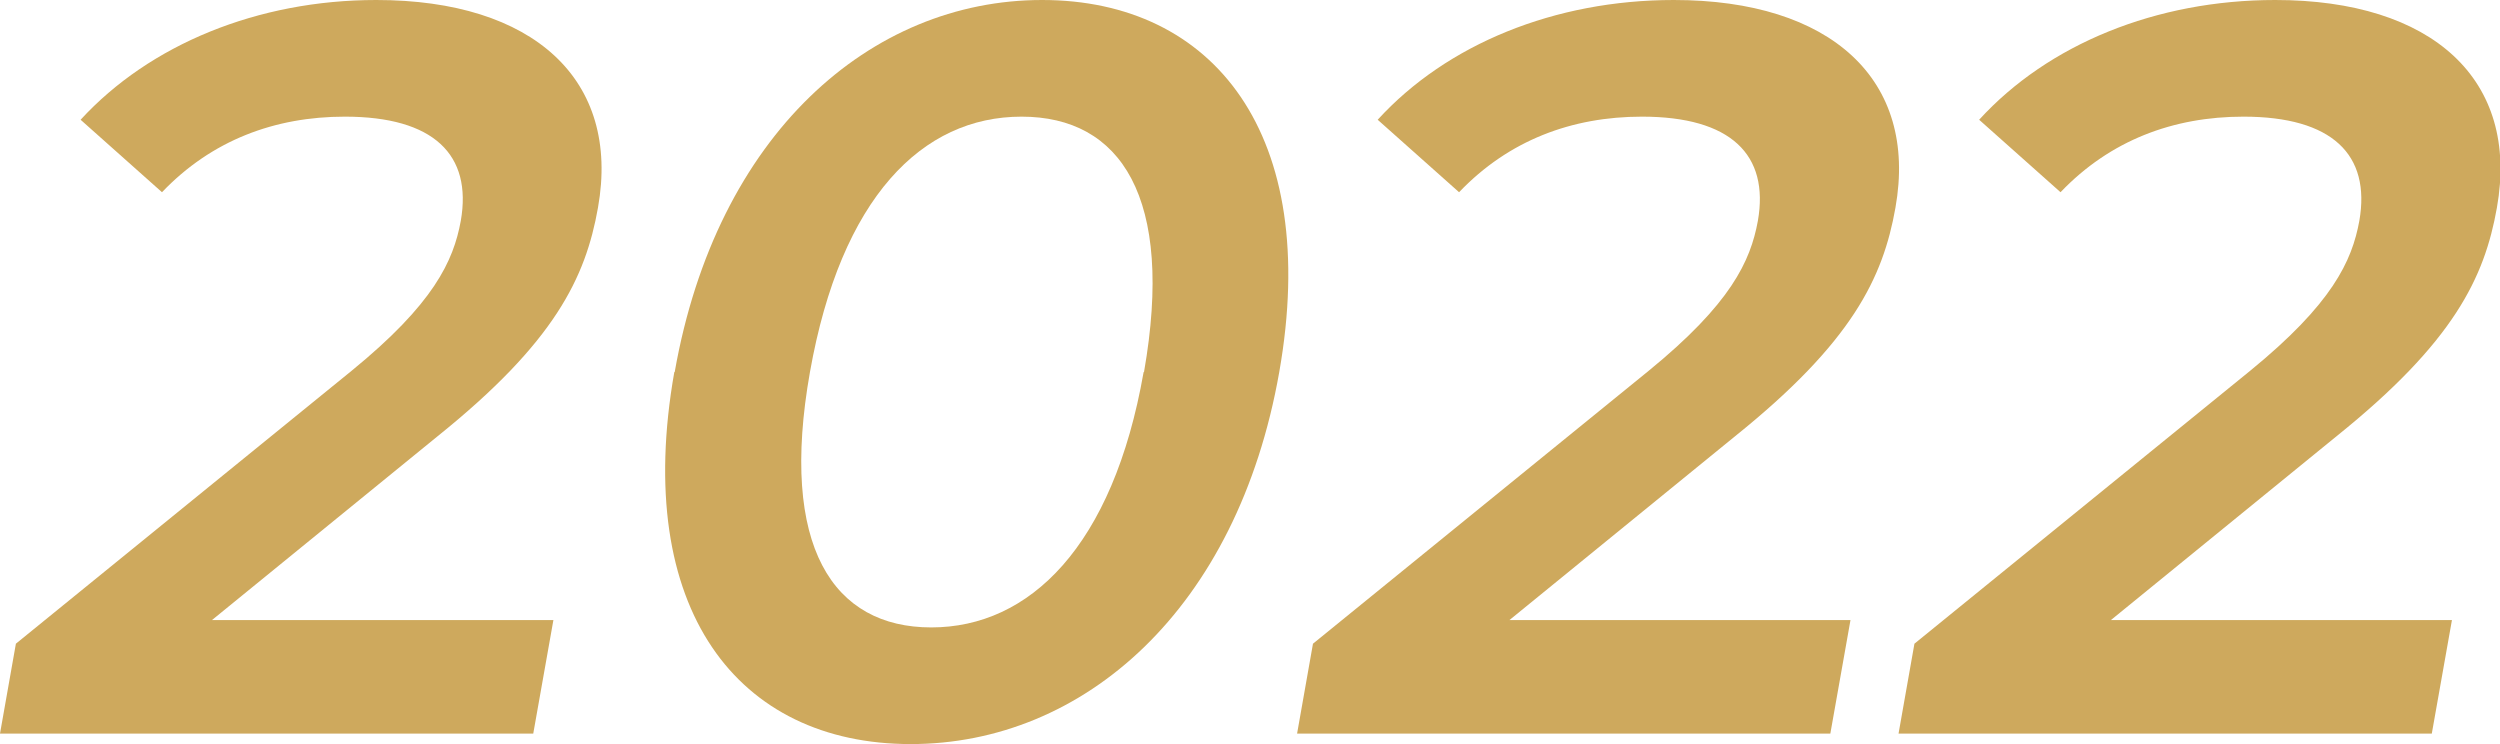
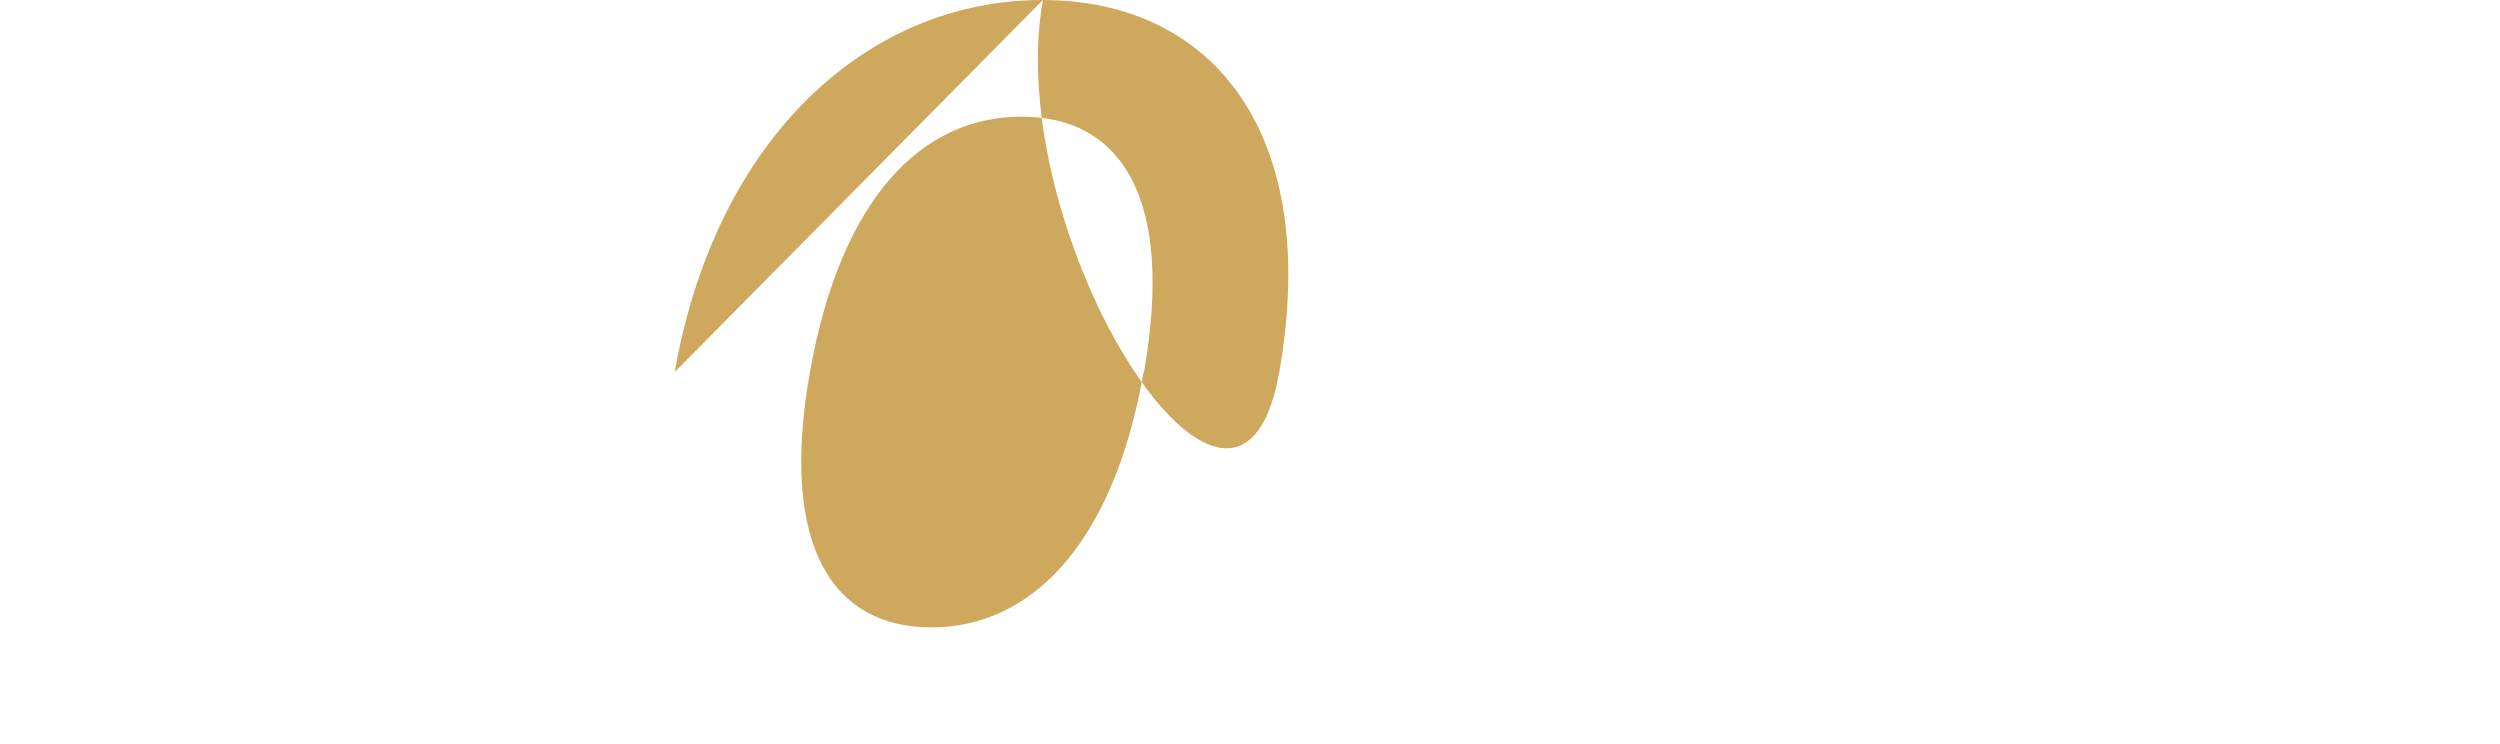
<svg xmlns="http://www.w3.org/2000/svg" id="Capa_1" data-name="Capa 1" viewBox="0 0 64.51 19.2">
  <defs>
    <style> .cls-1 { fill: #cea95d; } </style>
  </defs>
-   <path class="cls-1" d="m14.28,16l-.52,2.93H0l.41-2.32,8.66-7.04c2.12-1.73,2.63-2.83,2.82-3.87.3-1.71-.7-2.69-2.99-2.69-1.81,0-3.44.61-4.72,1.95l-2.1-1.87C3.86,1.15,6.65,0,9.71,0c4.05,0,6.31,2.05,5.72,5.36-.32,1.81-1.12,3.47-4.13,5.89l-5.83,4.75h8.8Z" />
-   <path class="cls-1" d="m17.41,9.6C18.49,3.47,22.46,0,26.89,0s7.2,3.47,6.12,9.6c-1.08,6.13-5.05,9.6-9.51,9.6s-7.18-3.47-6.1-9.6Zm12.11,0c.79-4.51-.6-6.59-3.16-6.59s-4.66,2.08-5.46,6.59.6,6.59,3.13,6.59,4.69-2.08,5.48-6.59Z" />
-   <path class="cls-1" d="m47.75,16l-.52,2.93h-13.76l.41-2.32,8.66-7.04c2.12-1.73,2.63-2.83,2.82-3.87.3-1.71-.7-2.69-2.99-2.69-1.81,0-3.44.61-4.72,1.95l-2.1-1.87c1.78-1.95,4.57-3.09,7.64-3.09,4.05,0,6.31,2.05,5.72,5.36-.32,1.81-1.12,3.47-4.13,5.89l-5.83,4.75h8.8Z" />
-   <path class="cls-1" d="m63.27,16l-.52,2.93h-13.76l.41-2.32,8.66-7.04c2.12-1.73,2.63-2.83,2.82-3.87.3-1.71-.7-2.69-2.99-2.69-1.81,0-3.44.61-4.72,1.95l-2.1-1.87c1.78-1.95,4.57-3.09,7.64-3.09,4.05,0,6.31,2.05,5.72,5.36-.32,1.81-1.12,3.47-4.13,5.89l-5.83,4.75h8.8Z" />
+   <path class="cls-1" d="m17.41,9.6C18.49,3.47,22.46,0,26.89,0s7.2,3.47,6.12,9.6s-7.18-3.47-6.1-9.6Zm12.11,0c.79-4.51-.6-6.59-3.16-6.59s-4.66,2.08-5.46,6.59.6,6.59,3.13,6.59,4.69-2.08,5.48-6.59Z" />
</svg>